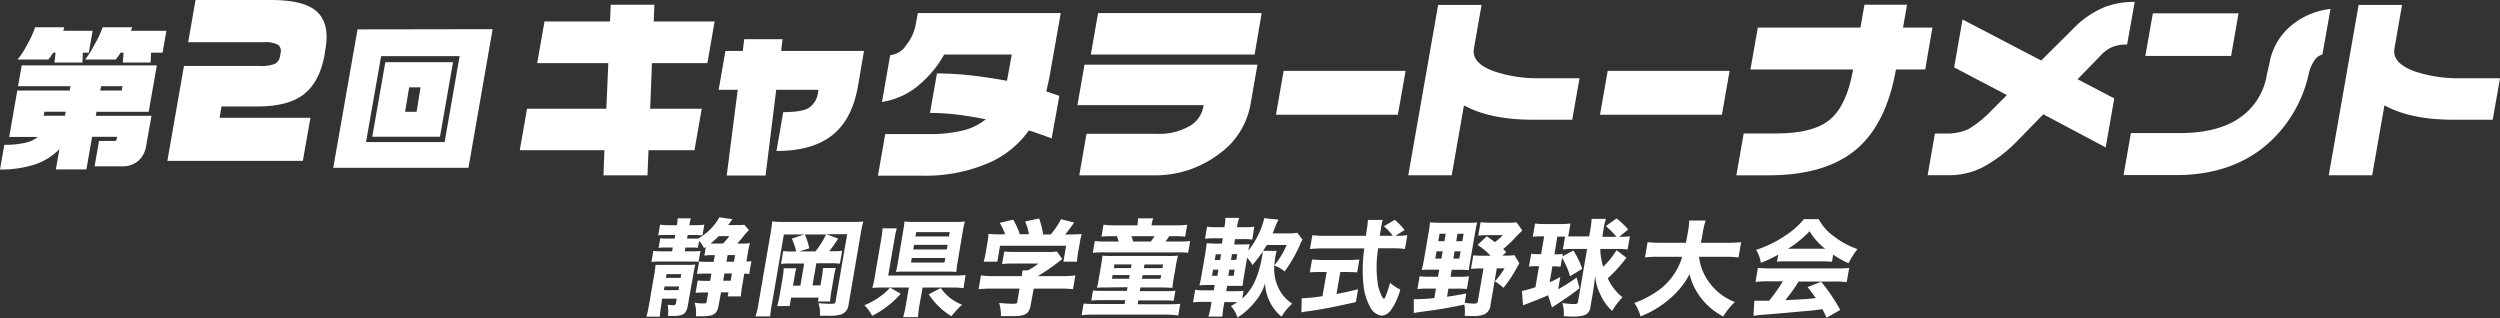
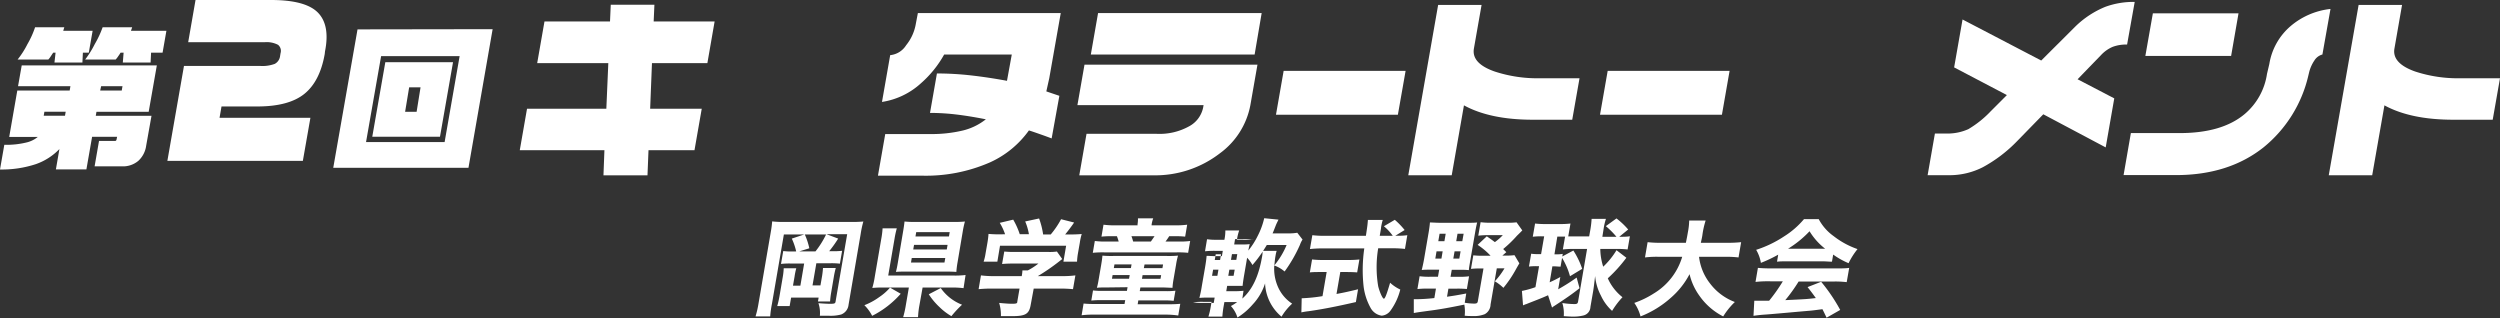
<svg xmlns="http://www.w3.org/2000/svg" viewBox="0 0 469.62 59.73">
  <rect x="0" y="0" width="469.62" height="59.73" fill="#333333" stroke="none" />
  <defs>
    <style>.cls-1{fill:none;}.cls-2{clip-path:url(#clip-path);}.cls-3{fill:#fff;}.cls-4{isolation:isolate;}</style>
    <clipPath id="clip-path">
      <rect class="cls-1" width="469.62" height="67.54" />
    </clipPath>
  </defs>
  <g id="レイヤー_2" data-name="レイヤー 2">
    <g id="レイヤー_1-2" data-name="レイヤー 1">
      <g id="レイヤー_2-2" data-name="レイヤー 2">
        <g id="レイヤー_1-2-2" data-name="レイヤー 1-2">
          <g class="cls-2">
            <path class="cls-3" d="M4.08,12.29H29.46L27.93,21H18.12l-.13.75H28.46l-1,5.61A4.72,4.72,0,0,1,26,30.2a4.44,4.44,0,0,1-3,1.05H17.77l.83-4.77h3q.24,0,.3-.3l.1-.48H17.3l-1.07,6.12H10.5L11.16,28a11.32,11.32,0,0,1-4.45,2.84,20.36,20.36,0,0,1-6.71,1L.81,27.2a15.89,15.89,0,0,0,4.34-.48,5.17,5.17,0,0,0,1.95-1H1.73L3.25,17h9.84l.14-.81H3.39Zm8-7.17-.2.66H17.4l-.72,4.11H15.57l-.09,1.86H10.23l.21-1.86H10c-.17.24-.32.48-.47.7a3.68,3.68,0,0,1-.45.59H3.31A16.37,16.37,0,0,0,5.15,8.3,16.85,16.85,0,0,0,6.59,5.12ZM8.21,21.74h4l.13-.75h-4ZM24.83,5.12l-.23.66h6.66l-.72,4.11H28.38l-.09,1.86H23.07l.15-1.86h-.57a7,7,0,0,1-.44.67,4.11,4.11,0,0,1-.48.62H16a18.36,18.36,0,0,0,1.8-2.89,18.65,18.65,0,0,0,1.48-3.17ZM18.82,17h4.05l.14-.81H19Z" />
            <path class="cls-3" d="M61,10.14q-.9,5.13-3.82,7.49T48.39,20H41.61l-.37,2.13H58.31l-1.42,8.09H31.44l3.12-17.84H48.79A6.62,6.62,0,0,0,51.61,12a1.91,1.91,0,0,0,1-1.45l.09-.56a1.47,1.47,0,0,0-.47-1.57,4.62,4.62,0,0,0-2.53-.49H35.35L36.73,0H50.91q6.48,0,8.8,2.36c1.55,1.57,2,4,1.34,7.3Z" />
            <path class="cls-3" d="M92.54,5.48,88,31.52H62.6l4.56-26ZM68.76,26.69H83.52l2.82-16.14H71.59Zm16.34-15-2.45,14H69.93l2.45-14ZM76.1,21h2.16L79,16.4H76.86Z" />
            <polygon class="cls-3" points="130.46 28.21 121.82 28.21 121.63 32.93 113.36 32.93 113.54 28.21 97.64 28.21 99 20.43 113.9 20.43 114.27 11.86 100.91 11.86 102.28 4.03 114.59 4.03 114.73 0.89 122.93 0.89 122.79 4.03 134.24 4.03 132.88 11.86 122.47 11.86 122.13 20.43 131.82 20.43 130.46 28.21" />
-             <path class="cls-3" d="M161.15,16.27q-1.1,6.21-4.84,9.15t-10.45,2.94l1.27-7.3c2.35,0,4-.27,4.85-.82a4.05,4.05,0,0,0,1.69-2.92l.08-.45h-7.94l-2,16.1h-7.3l2.07-16.1H135l1.27-7.3h3.26l.27-2.21H147l-.27,2.21H162.3Z" />
            <path class="cls-3" d="M197.55,26c-.59-.22-1.2-.45-1.83-.67-1-.35-1.78-.63-2.44-.83a18.17,18.17,0,0,1-7.31,6A30,30,0,0,1,173.23,33h-8.31l1.37-7.82h8.31a25.3,25.3,0,0,0,6.25-.66,11.19,11.19,0,0,0,4.34-2.11c-1.88-.37-3.67-.67-5.37-.88a41.77,41.77,0,0,0-5.12-.32L176,13.8a57.1,57.1,0,0,1,6.54.38c2.19.25,4.4.59,6.62,1l.9-4.94h-12.7a20.31,20.31,0,0,1-4.36,5.4,14,14,0,0,1-7.32,3.51l1.54-8.79a4,4,0,0,0,3-1.87A8.67,8.67,0,0,0,172,4.67l.42-2.21h26.84L197.1,14.7l-.55,2.47L199,18Z" />
            <path class="cls-3" d="M234.88,19.75a14.54,14.54,0,0,1-5.74,9.06,19.88,19.88,0,0,1-12.66,4.12H202.74l1.36-7.79h13.21a11.41,11.41,0,0,0,6-1.38A5.17,5.17,0,0,0,226,20.24l.09-.49H202.39l1.33-7.6h32.49Zm.8-9.51H204.91l1.36-7.78H237Z" />
            <polygon class="cls-3" points="262.59 21.55 239.69 21.55 241.13 13.31 264.04 13.31 262.59 21.55" />
            <path class="cls-3" d="M295.34,22.49h-7.41q-8,0-12.93-2.7l-2.3,13.14h-8.16l5.61-32h8.16l-1.44,8.19q-.48,2.78,3.89,4.31a25.76,25.76,0,0,0,8.54,1.27h7.41Z" />
            <polygon class="cls-3" points="323.46 21.55 300.56 21.55 302 13.31 324.9 13.31 323.46 21.55" />
-             <path class="cls-3" d="M361.65,13.05h-5.5Q354.4,23,349,27.8q-5.81,5.13-16.77,5.13h-6.06l1.38-7.86h6.17q7,0,10.11-2.68t4.27-9.34H328.82l1.38-7.86h19.28l.75-4.3h8l-.75,4.3H363Z" />
            <path class="cls-3" d="M399.57,8.37a7.2,7.2,0,0,0-2.68.42,6.42,6.42,0,0,0-2.19,1.53l-4.43,4.57,6.89,3.59-1.61,9.21-11.72-6.22-4.88,5a26.44,26.44,0,0,1-6.48,4.94,13.74,13.74,0,0,1-6.25,1.5H362.1l1.37-7.83h2a9.54,9.54,0,0,0,4.28-.82,19.32,19.32,0,0,0,4.24-3.4l3-3-9.91-5.2,1.58-9,14.78,7.71L389.83,5a17.51,17.51,0,0,1,5.63-3.71A15.36,15.36,0,0,1,401,.36Z" />
            <path class="cls-3" d="M436.26,10.24a2.53,2.53,0,0,0-1.51,1.13,6.84,6.84,0,0,0-1,2.28l-.11.45a24.46,24.46,0,0,1-8.45,13.59q-6.56,5.2-16.44,5.2h-9.84L400.28,25h9.17q7.94,0,12.19-3.56a12.18,12.18,0,0,0,4.21-7.56l.44-1.87a11.86,11.86,0,0,1,4-7.11,13.89,13.89,0,0,1,7.49-3.22Zm-17.15.27H403l1.41-8H420.5Z" />
            <path class="cls-3" d="M468.25,22.49h-7.41q-8,0-12.93-2.7l-2.3,13.14h-8.16l5.61-32h8.16l-1.43,8.19c-.33,1.85,1,3.29,3.88,4.31a25.76,25.76,0,0,0,8.54,1.27h7.41Z" />
            <g class="cls-4">
              <g class="cls-4">
-                 <path class="cls-3" d="M124.19,57.49a14.08,14.08,0,0,0-.24,2h-2.51c.17-.65.32-1.3.48-2.25l1-5.79a12.72,12.72,0,0,0,.21-1.7,14,14,0,0,0,1.52,0h4.4a9.42,9.42,0,0,0,1.57-.06c-.12.47-.2.81-.39,1.9l-1,5.68c-.29,1.67-.83,2.08-2.76,2.08-.21,0-.65,0-1,0a6,6,0,0,0-.06-2.08c.41,0,.88.08,1.06.08s.44-.08.5-.37l.14-.87h-2.75Zm8.41-11.11-.36.26a3.68,3.68,0,0,0-.92-1.37l-.22,1.29a6.69,6.69,0,0,0-1.22-.06h-1.13l-.12.71H130a10.9,10.9,0,0,0,1.58-.08l-.36,2.06a14.23,14.23,0,0,0-1.61-.06H124a11.78,11.78,0,0,0-1.63.08l.36-2.1a8.88,8.88,0,0,0,1.6.1h1.93l.12-.71H125a8.06,8.06,0,0,0-1.28.06l.31-1.8a7.57,7.57,0,0,0,1.3.06h1.41l.11-.68h-1.6a11.17,11.17,0,0,0-1.6.06l.35-2a13.09,13.09,0,0,0,1.66.1h1.51l0-.1a7.38,7.38,0,0,0,.12-1.19h2.5a7.15,7.15,0,0,0-.29,1.19v.1h1.11a11,11,0,0,0,1.7-.1l-.35,2c-.51,0-.86-.06-1.55-.06h-1.23l-.12.68h1.17c.48,0,.72,0,.9,0a10.36,10.36,0,0,0,4-4l2.46.35-.37.52-.44.59h1.77a8.64,8.64,0,0,0,1.28-.06l.86,1a12.73,12.73,0,0,0-1.09,1.23c-.45.57-.77.93-1.11,1.31h.73a12.17,12.17,0,0,0,1.66-.08,12.34,12.34,0,0,0-.37,1.68l-.3,1.76a4.5,4.5,0,0,0,.94-.07l-.42,2.43a6.31,6.31,0,0,0-.92-.08l-.4,2.34a14.23,14.23,0,0,0-.23,1.94H136.7l.14-.77h-1.39L135,57.31c-.29,1.69-.92,2.1-3.19,2.1l-1.09,0a6.08,6.08,0,0,0-.24-2.53,14.51,14.51,0,0,0,1.72.12c.4,0,.49-.06.55-.4l.28-1.66h-.85a12.46,12.46,0,0,0-1.52.08l.4-2.34a10.6,10.6,0,0,0,1.46.08h.89l.23-1.37H132.3a10.05,10.05,0,0,0-1.38.08l.4-2.33c.31,0,.7.05,1.33.05h1.41l.22-1.26h-.52a10.39,10.39,0,0,0-1.44.08Zm-5.14,8.12.12-.69h-2.75l-.12.69Zm.39-2.3.13-.71h-2.76l-.12.71ZM135,44.36a14.32,14.32,0,0,1-1.53,1.39c.29,0,.37,0,.73,0h1.6A10,10,0,0,0,137,44.36Zm2.26,8.38.23-1.37h-1.4l-.24,1.37Zm.83-4.83h-1.41l-.21,1.26h1.4Z" />
                <path class="cls-3" d="M149.56,47.23a11.94,11.94,0,0,0-.82-2.41l2.34-.78h-3.83L145,57.12a18.62,18.62,0,0,0-.32,2.31h-2.75a18.65,18.65,0,0,0,.55-2.39l2.31-13.45a19.71,19.71,0,0,0,.26-2,18.34,18.34,0,0,0,2.42.1h12.38a21.56,21.56,0,0,0,2.33-.08,18,18,0,0,0-.5,2.32l-2.28,13.31A2.18,2.18,0,0,1,158,59.08a7.71,7.71,0,0,1-2.34.23l-1.65,0a5.69,5.69,0,0,0-.27-2.36c.66.06,1.74.12,2.14.12.85,0,1-.06,1.07-.36L159.14,44h-3.87l2.18.82a22.91,22.91,0,0,1-1.69,2.37h.65a13.61,13.61,0,0,0,1.78-.08l-.42,2.42a13.1,13.1,0,0,0-1.75-.08h-2.67l-.72,4.16h1.49l.31-1.78c.09-.56.13-1,.17-1.49H157a15.91,15.91,0,0,0-.37,1.69l-.51,3a15.92,15.92,0,0,0-.19,1.6h-2.28l.13-.73h-5.17l-.28,1.6H146a18.63,18.63,0,0,0,.47-2.12l.55-3.23a12.49,12.49,0,0,0,.2-1.76h2.36a11.88,11.88,0,0,0-.32,1.55l-.3,1.72h1.39l.71-4.16h-2.57a13.32,13.32,0,0,0-1.78.08l.42-2.42a13.41,13.41,0,0,0,1.74.08Zm3.62,0a16.8,16.8,0,0,0,2-3.19h-4a13.2,13.2,0,0,1,.85,2.6l-1.91.59Z" />
                <path class="cls-3" d="M169.2,55.18a17.75,17.75,0,0,1-5.37,4.15,7.64,7.64,0,0,0-1.46-2,12.22,12.22,0,0,0,2.82-1.54,10,10,0,0,0,2-1.76Zm3.53,2.06a17.23,17.23,0,0,0-.28,2.33h-2.79a19.32,19.32,0,0,0,.51-2.31l.56-3.25H166a20.27,20.27,0,0,0-2.14.08,15.5,15.5,0,0,0,.47-2.14l1.2-7a15.84,15.84,0,0,0,.26-2.06h2.67a19.54,19.54,0,0,0-.43,2l-1.18,6.87h12.2a16.64,16.64,0,0,0,2.33-.1L181,54.13a17.26,17.26,0,0,0-2.28-.12h-5.41Zm7.14-7.93a16.16,16.16,0,0,0-.22,1.77q-.77-.06-1.89-.06h-7.57c-.75,0-1.35,0-1.89.06.13-.52.24-1,.37-1.81l1-5.94c.11-.65.2-1.25.24-1.72a16.67,16.67,0,0,0,1.92.08h7.53a17.78,17.78,0,0,0,1.9-.08,17.15,17.15,0,0,0-.39,1.76Zm-8.74,0h6.29l.15-.85h-6.3Zm.42-2.45h6.3L178,46h-6.3Zm.42-2.44h6.29l.14-.81h-6.29Zm4.75,9.69a8.7,8.7,0,0,0,4,3.13,20,20,0,0,0-2,2.15,11.08,11.08,0,0,1-2.25-1.72,12.5,12.5,0,0,1-2-2.39Z" />
                <path class="cls-3" d="M193.61,57.29c-.3,1.73-1,2.1-3.59,2.1-.51,0-1.14,0-2,0a8,8,0,0,0-.33-2.49c1,.1,1.82.16,2.41.16.83,0,1-.06,1-.42l.42-2.43H186.4a24.88,24.88,0,0,0-2.57.11l.44-2.59a18.44,18.44,0,0,0,2.51.14h5.15a7.29,7.29,0,0,0,.13-1.07h1a11.81,11.81,0,0,0,2-1.29H190.3a20.57,20.57,0,0,0-2.06.08l.41-2.34a19,19,0,0,0,2,.08H197a9.64,9.64,0,0,0,1.54-.08l1,1.41-.59.46a38,38,0,0,1-4,2.75h4.42a19.22,19.22,0,0,0,2.64-.14l-.45,2.59a24.91,24.91,0,0,0-2.61-.11h-4.77ZM188.8,44a10.25,10.25,0,0,0-1-2.14l2.53-.6A14,14,0,0,1,191.56,44h1.72a10.38,10.38,0,0,0-.7-2.4l2.61-.56a14.68,14.68,0,0,1,.76,3h1.43a16.4,16.4,0,0,0,1.94-2.86l2.45.62c-.43.65-1.23,1.7-1.68,2.24h.64a24.69,24.69,0,0,0,2.47-.08,10.93,10.93,0,0,0-.36,1.64l-.35,2a11.93,11.93,0,0,0-.17,1.56h-2.56l.51-3H187.85l-.5,3h-2.58a9.29,9.29,0,0,0,.37-1.58l.35-2a16.35,16.35,0,0,0,.2-1.64,23.4,23.4,0,0,0,2.38.08Z" />
                <path class="cls-3" d="M207.92,54c-.95,0-1.35,0-1.87.06a13.27,13.27,0,0,0,.31-1.43l.49-2.85c.16-.95.19-1.25.24-1.76a18.15,18.15,0,0,0,2.13.06h9.9a19.06,19.06,0,0,0,2.17-.06,12.75,12.75,0,0,0-.37,1.7l-.46,2.67a13.6,13.6,0,0,0-.21,1.67c-.59,0-1.27-.06-1.95-.06h-4.08l-.12.69h4.7a14.5,14.5,0,0,0,2-.08l-.33,1.9a15.55,15.55,0,0,0-1.94-.08h-4.7l-.12.72h5.69a21.36,21.36,0,0,0,2.31-.08l-.38,2.2A16.05,16.05,0,0,0,219,59.1H205.37a17.26,17.26,0,0,0-2.19.12l.37-2.2a19.25,19.25,0,0,0,2.17.08h5.52l.13-.72H207a16.31,16.31,0,0,0-2,.08l.32-1.9a14.05,14.05,0,0,0,1.95.08h4.42l.12-.69Zm5.76-11.83a5.86,5.86,0,0,0,.08-1.16h2.87a5.79,5.79,0,0,0-.3,1.16l0,.16h4.4a16.34,16.34,0,0,0,2.28-.12l-.38,2.24a18.89,18.89,0,0,0-2.13-.08h-.87a10.25,10.25,0,0,1-.69,1h2.36a14.5,14.5,0,0,0,2.27-.1l-.38,2.22a18.62,18.62,0,0,0-2.26-.08H207.53a18.75,18.75,0,0,0-2.25.08l.38-2.22a15.11,15.11,0,0,0,2.32.1h2.16a10,10,0,0,0-.33-1H209a17.76,17.76,0,0,0-2.09.08l.38-2.24a16.37,16.37,0,0,0,2.3.12h4.1ZM209,51.67l-.12.69h3.21l.12-.69Zm.35-2-.12.69h3.21l.12-.69Zm6.84-4.3.69-1h-4.34a9.69,9.69,0,0,1,.32,1Zm-1.67,7H218l.12-.69h-3.49Zm.35-2h3.49l.12-.69H215Z" />
              </g>
              <g class="cls-4">
-                 <path class="cls-3" d="M244.68,45a4.55,4.55,0,0,0-.49,1A27,27,0,0,1,241.31,51a6.24,6.24,0,0,0-1.94-1.13,8.49,8.49,0,0,0,.71,4.06,7.22,7.22,0,0,0,2.65,3.11,10.87,10.87,0,0,0-2,2.45,8.62,8.62,0,0,1-3.09-6.26,10.3,10.3,0,0,1-2.36,4,12.35,12.35,0,0,1-2.83,2.42,5.55,5.55,0,0,0-1.23-2.16,9.09,9.09,0,0,0,1.18-.75c-.26,0-.43,0-.81,0H230l-.16.89a18,18,0,0,0-.22,1.84H227a14.32,14.32,0,0,0,.46-2l.13-.77h-1.57a12.53,12.53,0,0,0-1.91.1l.4-2.36a11.19,11.19,0,0,0,1.88.1H228l.17-1h-.87c-.93,0-1.25,0-2,.06a21.3,21.3,0,0,0,.47-2.28l.59-3.4c.17-1,.25-1.59.3-2.22.51,0,.88.06,2,.06h.87l.17-1h-1.43a17.38,17.38,0,0,0-1.91.08l.38-2.26a11.47,11.47,0,0,0,1.89.1H230a8.19,8.19,0,0,0,.18-1.75h2.6a8.77,8.77,0,0,0-.42,1.75h1.35a11.84,11.84,0,0,0,1.9-.1L235.25,45a11.55,11.55,0,0,0-1.87-.08H232l-.16,1h1.19a12.5,12.5,0,0,0,1.73-.06c-.11.41-.14.57-.27,1.21a14.36,14.36,0,0,0,1.76-2.74,14.08,14.08,0,0,0,1.23-3.34l2.68.27c-.21.44-.36.72-.5,1.07-.49,1.25-.49,1.25-.61,1.51h3a8.73,8.73,0,0,0,1.64-.12Zm-16.8,5.66-.2,1.15h1l.2-1.15Zm.49-2.89-.18,1.07h1l.18-1.07Zm5,8.32c1.93-1.75,3.09-4.24,3.73-8a6.35,6.35,0,0,0,.08-.81,23.56,23.56,0,0,1-1.91,2.5,7.32,7.32,0,0,0-1-1.37l-.54,3.15c-.2,1.15-.25,1.61-.31,2.14-.39,0-.82,0-1.77,0h-1.13l-.17,1h1.34a15.75,15.75,0,0,0,1.9-.08Zm-1.64-4.28.2-1.15h-1l-.2,1.15Zm.51-3,.18-1.07h-1l-.18,1.07Zm7.58-1.69a6,6,0,0,0-.21.9c-.11.59-.16,1.14-.22,1.82a15.05,15.05,0,0,0,2.3-3.82h-3.72c-.25.41-.41.67-.69,1.1Z" />
+                 <path class="cls-3" d="M244.68,45a4.55,4.55,0,0,0-.49,1A27,27,0,0,1,241.31,51a6.24,6.24,0,0,0-1.94-1.13,8.49,8.49,0,0,0,.71,4.06,7.22,7.22,0,0,0,2.65,3.11,10.87,10.87,0,0,0-2,2.45,8.62,8.62,0,0,1-3.09-6.26,10.3,10.3,0,0,1-2.36,4,12.35,12.35,0,0,1-2.83,2.42,5.55,5.55,0,0,0-1.23-2.16,9.09,9.09,0,0,0,1.18-.75c-.26,0-.43,0-.81,0H230l-.16.89a18,18,0,0,0-.22,1.84H227a14.32,14.32,0,0,0,.46-2l.13-.77h-1.57a12.53,12.53,0,0,0-1.91.1a11.19,11.19,0,0,0,1.88.1H228l.17-1h-.87c-.93,0-1.25,0-2,.06a21.3,21.3,0,0,0,.47-2.28l.59-3.4c.17-1,.25-1.59.3-2.22.51,0,.88.06,2,.06h.87l.17-1h-1.43a17.38,17.38,0,0,0-1.91.08l.38-2.26a11.47,11.47,0,0,0,1.89.1H230a8.19,8.19,0,0,0,.18-1.75h2.6a8.77,8.77,0,0,0-.42,1.75h1.35a11.84,11.84,0,0,0,1.9-.1L235.25,45a11.55,11.55,0,0,0-1.87-.08H232l-.16,1h1.19a12.5,12.5,0,0,0,1.73-.06c-.11.41-.14.57-.27,1.21a14.36,14.36,0,0,0,1.76-2.74,14.08,14.08,0,0,0,1.23-3.34l2.68.27c-.21.44-.36.72-.5,1.07-.49,1.25-.49,1.25-.61,1.51h3a8.73,8.73,0,0,0,1.64-.12Zm-16.8,5.66-.2,1.15h1l.2-1.15Zm.49-2.89-.18,1.07h1l.18-1.07Zm5,8.32c1.93-1.75,3.09-4.24,3.73-8a6.35,6.35,0,0,0,.08-.81,23.56,23.56,0,0,1-1.91,2.5,7.32,7.32,0,0,0-1-1.37l-.54,3.15c-.2,1.15-.25,1.61-.31,2.14-.39,0-.82,0-1.77,0h-1.13l-.17,1h1.34a15.75,15.75,0,0,0,1.9-.08Zm-1.64-4.28.2-1.15h-1l-.2,1.15Zm.51-3,.18-1.07h-1l-.18,1.07Zm7.58-1.69a6,6,0,0,0-.21.9c-.11.59-.16,1.14-.22,1.82a15.05,15.05,0,0,0,2.3-3.82h-3.72c-.25.41-.41.67-.69,1.1Z" />
              </g>
            </g>
            <g class="cls-4">
              <path class="cls-3" d="M248.14,51.1c-.75,0-1.47,0-2.09.07l.42-2.43a18.31,18.31,0,0,0,2.12.1h4.63a19.24,19.24,0,0,0,2.14-.1l-.42,2.43c-.6-.05-1.31-.07-2.06-.07h-1.11l-.71,4.12c1.43-.26,2.21-.44,4.05-.88l-.41,2.4c-3.81.87-6.29,1.35-8.89,1.72a13,13,0,0,0-1.35.22l.06-2.65a31.12,31.12,0,0,0,3.91-.4l.78-4.53Zm14.28-6.82a11.64,11.64,0,0,0,1.94-.1l-.44,2.58a19.17,19.17,0,0,0-2.41-.12h-2.62a21.6,21.6,0,0,0,0,7.13c.28,1.13.83,2.34,1.07,2.34s.63-1.15,1.17-3a7.27,7.27,0,0,0,1.91,1.28,11.37,11.37,0,0,1-1.8,3.91,2.28,2.28,0,0,1-1.69,1,2.84,2.84,0,0,1-2.1-1.49,11.16,11.16,0,0,1-1.29-3.92,28.23,28.23,0,0,1,.12-7.23h-7.75a23.85,23.85,0,0,0-2.46.12l.45-2.6a19.69,19.69,0,0,0,2.42.12h7.64c.13-.85.13-.85.23-1.56.08-.5.12-1.07.15-1.43h2.79a9.71,9.71,0,0,0-.32,1.41c0,.14,0,.14-.25,1.58h2.45a9.23,9.23,0,0,0-1.67-1.8l2.05-1.21a14.46,14.46,0,0,1,1.85,1.92l-1.77,1.09Z" />
            </g>
            <g class="cls-4">
              <path class="cls-3" d="M268.69,50.66c-.62,0-1.18,0-1.62.06.18-.71.33-1.43.43-2l.88-5.13c.12-.73.19-1.25.23-1.8.55,0,1.1.06,1.93.06h5.09c.85,0,1.35,0,1.85-.06-.12.49-.23,1-.37,1.82L276.18,49c-.18,1.05-.23,1.34-.26,1.74a14.46,14.46,0,0,0-1.49-.06h-1.72L272.48,52h1.6a13,13,0,0,0,1.88-.1l-.41,2.39a18.11,18.11,0,0,0-1.85-.07h-1.62l-.26,1.52c1.4-.2,2-.3,3.61-.61l-.28,1.74a11.84,11.84,0,0,0,1.77.16c.48,0,.63-.1.69-.46l1.06-6.14h-.54a15.05,15.05,0,0,0-1.81.08l.44-2.55a13.58,13.58,0,0,0,1.79.08H280A13.18,13.18,0,0,0,277.57,46l1.72-1.61c.75.52,1,.7,1.52,1.09a10.12,10.12,0,0,0,1.49-1.31h-2.79a16.21,16.21,0,0,0-1.82.1l.44-2.53a13.25,13.25,0,0,0,2,.1h3.05a11.38,11.38,0,0,0,1.7-.08l1.08,1.52c-.34.36-.45.46-1,1a23,23,0,0,1-2.59,2.5l.59.59-.74.64h.57a11.2,11.2,0,0,0,1.7-.08l.92,1.54c-.24.4-.33.56-.62,1.07a21.62,21.62,0,0,1-2.38,3.53,8.41,8.41,0,0,0-1.61-1.23,13.57,13.57,0,0,0,1.82-2.44h-1.45L280,57.2a2.12,2.12,0,0,1-1.1,1.82,5.46,5.46,0,0,1-2.26.35c-.44,0-.77,0-1.5-.06a7.42,7.42,0,0,0-.07-2.09c-3,.61-4.66.91-7.11,1.22-1.58.22-1.72.24-2.38.36V56.21a33.09,33.09,0,0,0,3.86-.22l.3-1.78h-1.58a16.47,16.47,0,0,0-1.9.09l.41-2.41a13.18,13.18,0,0,0,1.87.1h1.58l.23-1.33Zm1.16-3.45-.23,1.37h1.15l.23-1.37Zm.57-3.3-.24,1.4h1.15l.24-1.4ZM273,48.58h1.13l.24-1.37h-1.13Zm.55-3.27h1.14l.25-1.4h-1.15Z" />
            </g>
            <g class="cls-4">
              <path class="cls-3" d="M304.17,44.48c.79,0,1.41,0,2-.1l-.43,2.48a16.69,16.69,0,0,0-1.72-.1h-3.41a11.5,11.5,0,0,0,.55,3.34,14.86,14.86,0,0,0,2.5-3.1l1.85,1.42a26.84,26.84,0,0,1-3.49,3.86,9.38,9.38,0,0,0,2.76,3.55,15.49,15.49,0,0,0-1.95,2.57,8.9,8.9,0,0,1-2.1-2.87,9.7,9.7,0,0,1-1.09-3.68c-.24,2-.25,2.1-.37,2.85l-.51,2.95a1.71,1.71,0,0,1-1.24,1.59,7.47,7.47,0,0,1-2.05.23c-.45,0-.47,0-1.72-.08a6.68,6.68,0,0,0-.27-2.47,15.83,15.83,0,0,0,2.26.2c.5,0,.63-.1.7-.48l1.69-9.88h-2.75a16.25,16.25,0,0,0-1.8.1l.42-2.42c-.44,0-.56,0-1,0h-.46L292,47.77h.32a5.77,5.77,0,0,0,1.24-.08l-.09.49,2.08-1.12a15.23,15.23,0,0,1,1.66,3.44l-2.29,1.39a13.26,13.26,0,0,0-1.49-3.45l-.28,1.65c-.43,0-.81-.06-1.22-.06h-.32l-.51,3a21.37,21.37,0,0,0,2-1l-.4,2.31a36,36,0,0,0,3.47-2.2l.54,2c-1.23,1-2.69,2-4.66,3.28a3.15,3.15,0,0,0-.5.36l-.75-2.32c-1.31.6-2.44,1-4.15,1.69-.08,0-.23.08-.55.21l-.21-2.71a16.78,16.78,0,0,0,2.54-.71l.68-3.94h-.52a11.55,11.55,0,0,0-1.38.07l.42-2.41a9.59,9.59,0,0,0,1.41.08h.45l.58-3.35h-.42a14.18,14.18,0,0,0-1.72.08l.43-2.48a16,16,0,0,0,1.83.1h3a16.35,16.35,0,0,0,1.82-.1l-.42,2.42c.45,0,.86,0,1.34,0h2.59l.23-1.29a17.44,17.44,0,0,0,.23-2h2.69a11.58,11.58,0,0,0-.42,1.77L301,44.48h2.65a15.29,15.29,0,0,0-2-2l2-1.45a14.28,14.28,0,0,1,2.2,2.08Z" />
            </g>
            <g class="cls-4">
              <path class="cls-3" d="M319.16,48.24a10,10,0,0,0,2.06,5,10.43,10.43,0,0,0,4.67,3.49,13.58,13.58,0,0,0-2.19,2.71,12.19,12.19,0,0,1-4.45-3.86,11.33,11.33,0,0,1-1.87-4.08,15.13,15.13,0,0,1-3.54,4.46,18.77,18.77,0,0,1-5.67,3.48A7.85,7.85,0,0,0,307,56.9a17,17,0,0,0,3.67-1.78A12,12,0,0,0,316,48.24h-4.34a17.89,17.89,0,0,0-2.65.12l.49-2.87a21.31,21.31,0,0,0,2.62.12h4.57c.17-.85.28-1.39.39-2.06a12,12,0,0,0,.23-2.12h3.09a15.77,15.77,0,0,0-.62,2.81c-.09.54-.14.7-.28,1.37h4.92a23.53,23.53,0,0,0,2.65-.12l-.49,2.87a19.64,19.64,0,0,0-2.6-.12Z" />
            </g>
            <g class="cls-4">
              <path class="cls-3" d="M332.14,52.84a19,19,0,0,0-2.37.12l.45-2.64c.66.06,1.45.1,2.34.1H345c.95,0,1.71,0,2.37-.1L346.9,53a18.5,18.5,0,0,0-2.34-.12h-6.69a30.43,30.43,0,0,1-2.51,3.5c4-.19,4-.19,5.74-.39-.51-.71-.77-1.07-1.55-2.06l2.55-1a32.64,32.64,0,0,1,3.58,5.29l-2.56,1.46c-.41-.87-.54-1.13-.78-1.6-1.95.26-2,.26-3.09.35s-6.88.62-7.64.66c-.92.06-1.75.16-2.22.24l.15-2.84c.59,0,.89,0,1.38,0l1.41,0a32.18,32.18,0,0,0,2.57-3.64Zm1.89-5a25.49,25.49,0,0,1-3.25,1.54,7,7,0,0,0-.89-2.45,21.05,21.05,0,0,0,5.21-2.5,15.9,15.9,0,0,0,3.78-3.27h2.76a9.22,9.22,0,0,0,2.8,3.19,15.52,15.52,0,0,0,4.49,2.44,14,14,0,0,0-1.68,2.65,14.55,14.55,0,0,1-2.89-1.62l-.23,1.34c-.55,0-1.06-.07-1.83-.07h-6.72c-.61,0-1.21,0-1.77.07Zm8.83-1.11a12.11,12.11,0,0,1-2.94-3.29,19.61,19.61,0,0,1-4.05,3.29Z" />
            </g>
          </g>
        </g>
      </g>
    </g>
  </g>
</svg>